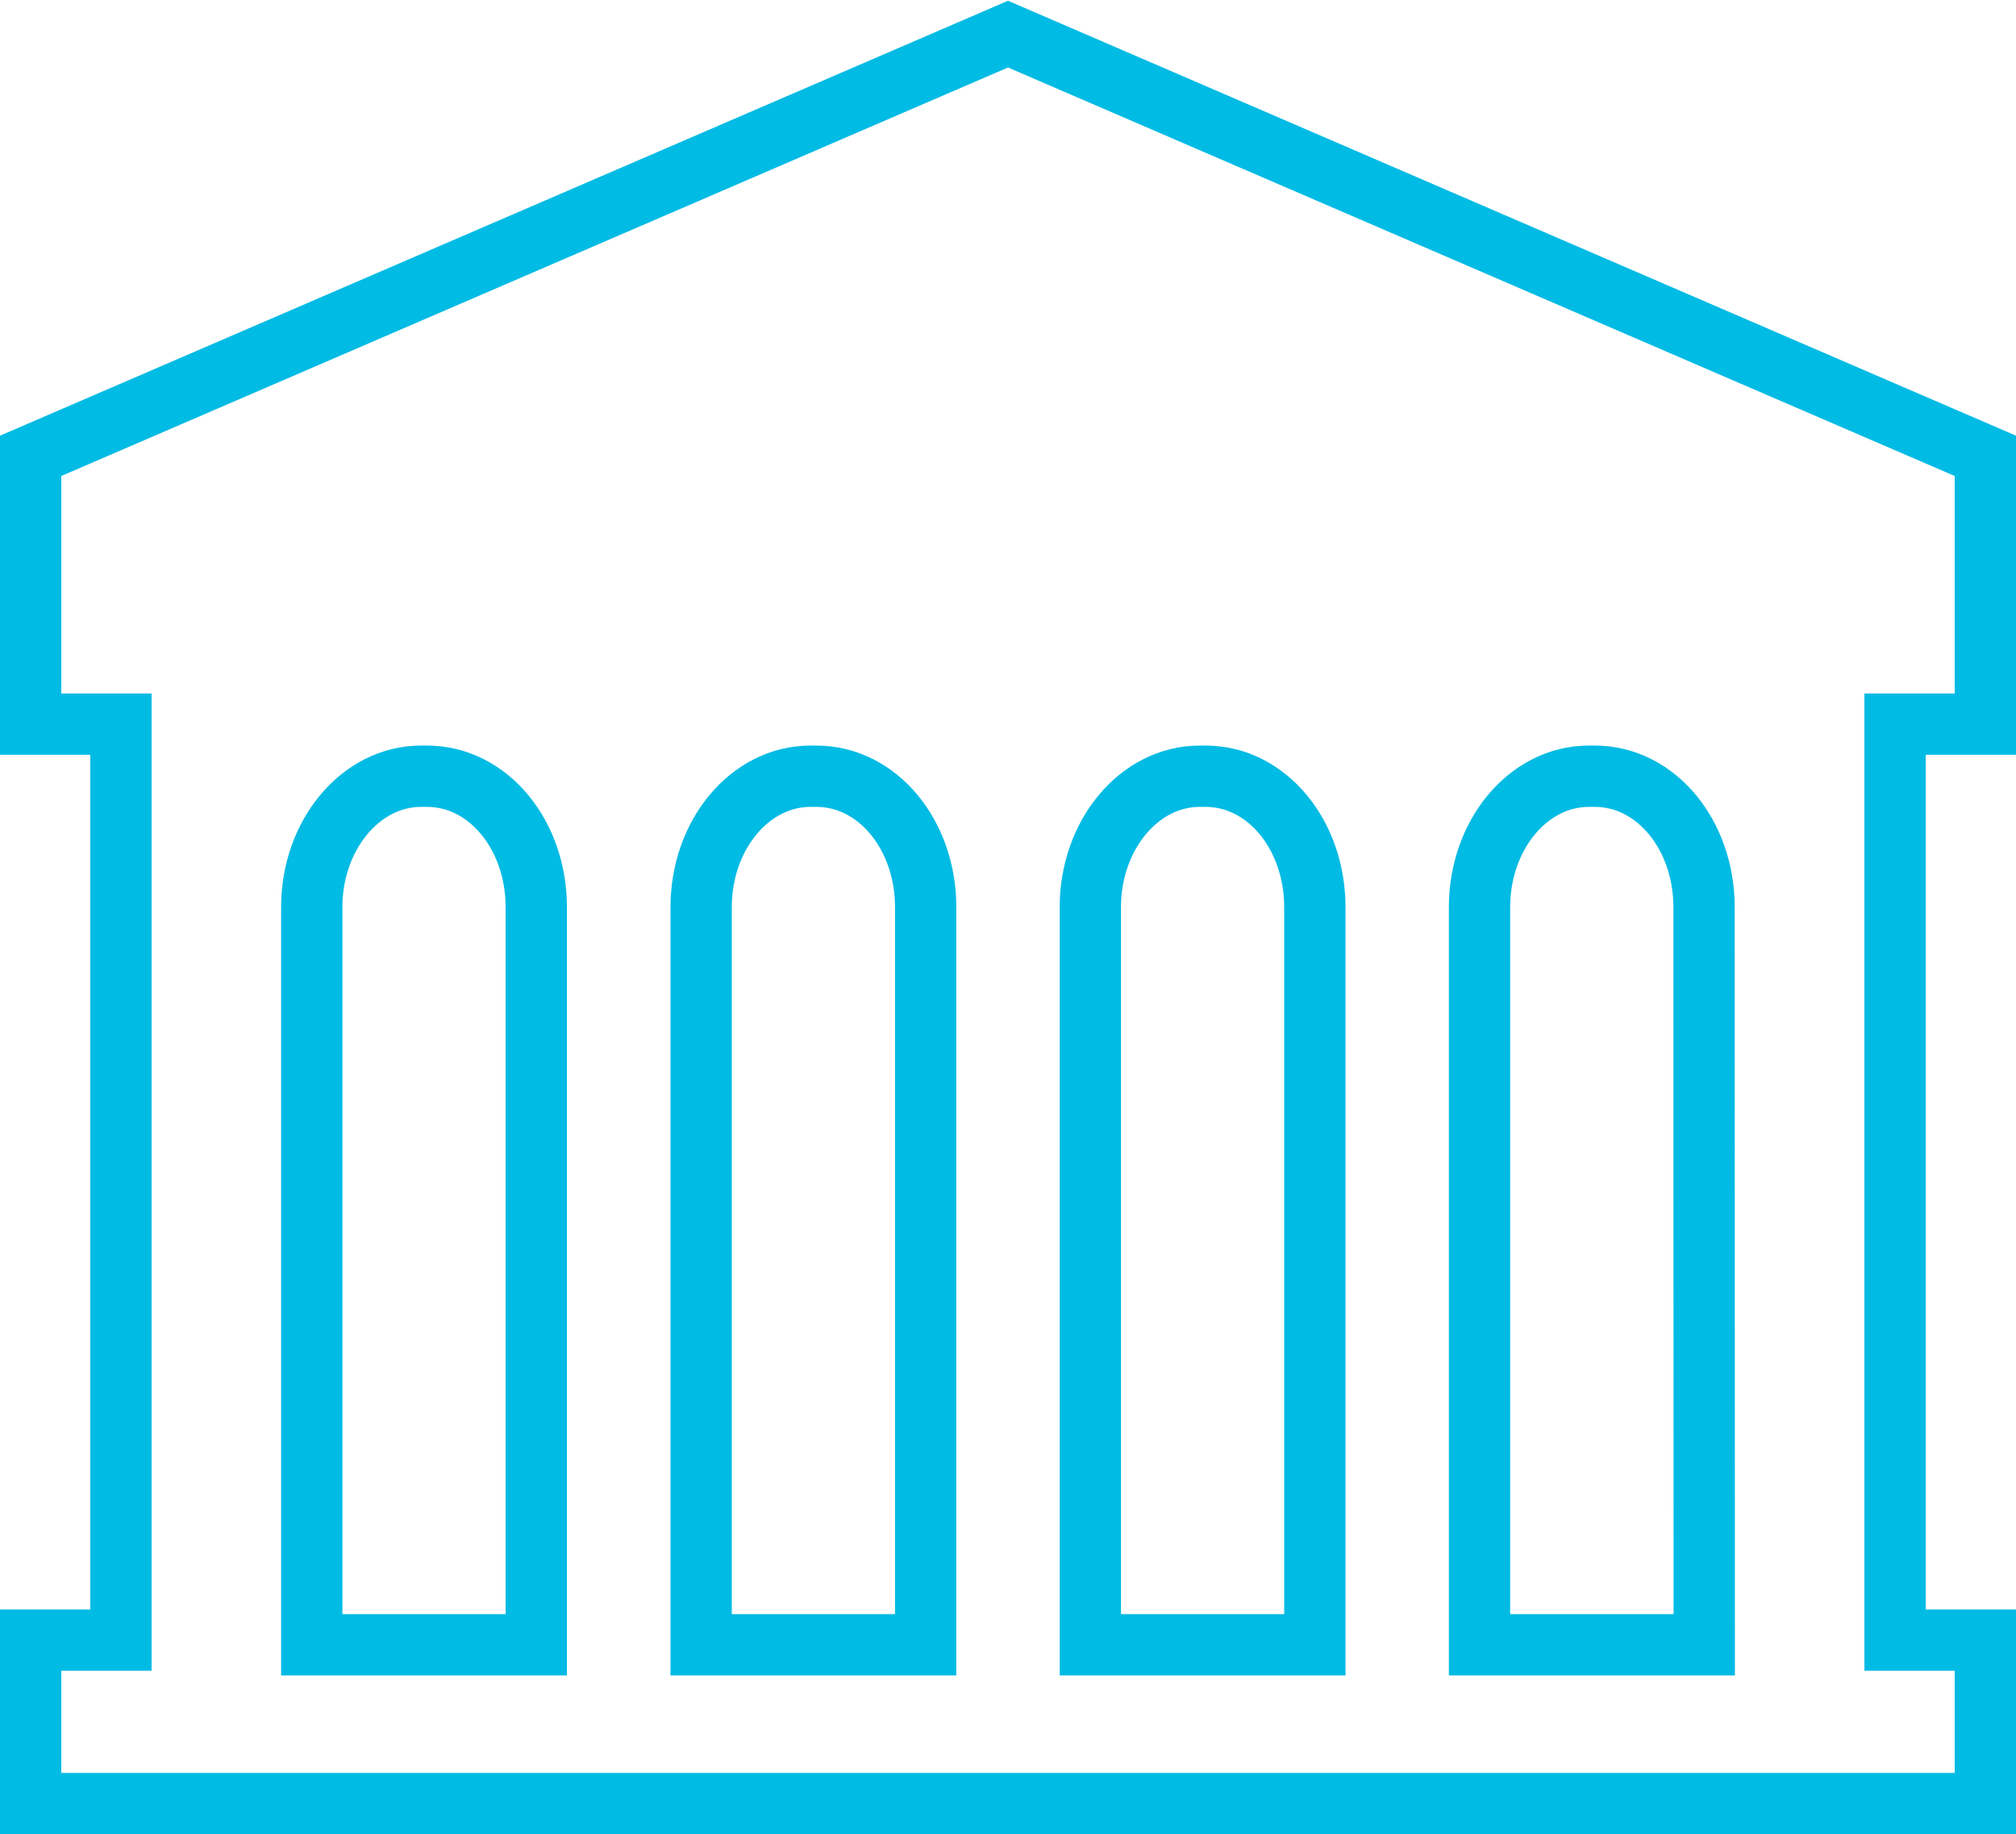
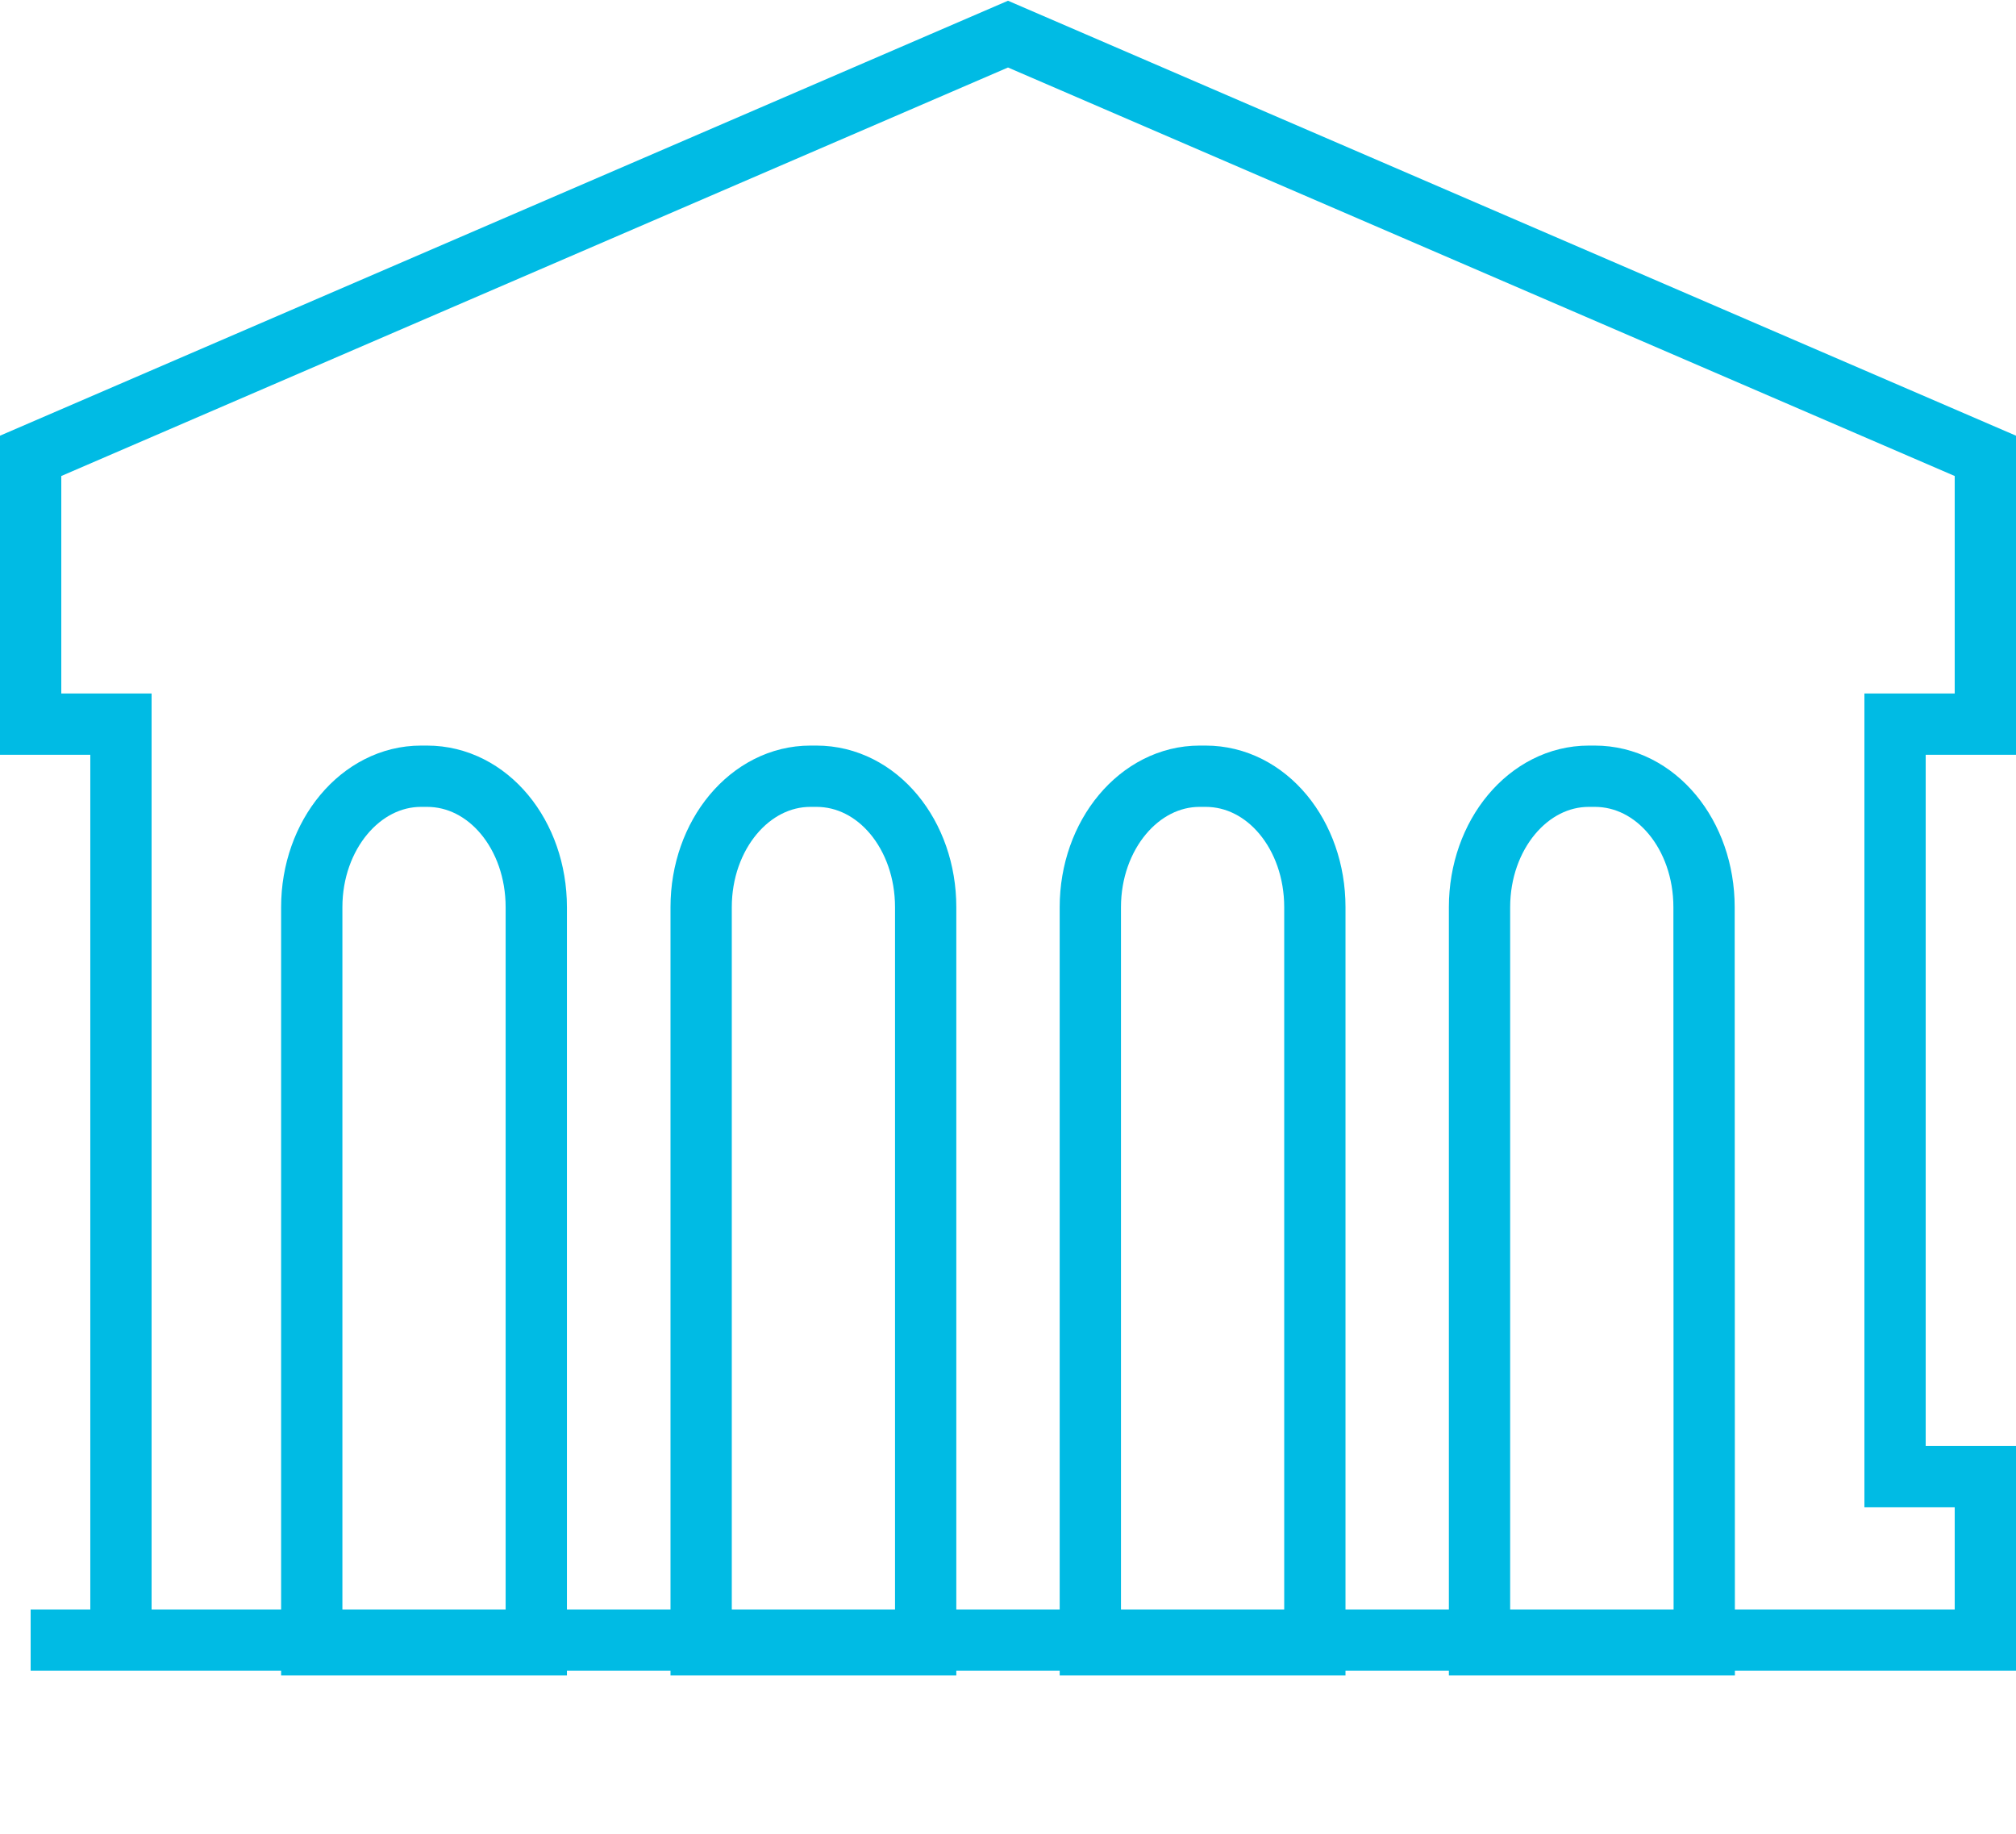
<svg xmlns="http://www.w3.org/2000/svg" id="Layer_1" data-name="Layer 1" viewBox="0 0 98.68 89.76">
  <defs>
    <style>.cls-1{fill:none;stroke:#00bbe4;stroke-miterlimit:10;stroke-width:3px;}</style>
  </defs>
-   <path class="cls-1" d="M2.16,31.64V44.77H6.58V89.6H2.16v8H97.84v-8H93.42V44.77h4.42V31.64L50,11ZM15.92,89.83V53.73c0-3.54,2.4-6.41,5.35-6.41h.29c3,0,5.35,2.87,5.35,6.41v36.1Zm19.06,0V53.73c0-3.54,2.39-6.41,5.35-6.41h.29c3,0,5.35,2.87,5.35,6.41v36.1Zm19.05,0V53.73c0-3.54,2.4-6.41,5.35-6.41h.29c3,0,5.35,2.87,5.35,6.41v36.1Zm30.05,0h-11V53.73c0-3.54,2.39-6.41,5.35-6.41h.29c3,0,5.35,2.87,5.35,6.41Z" transform="translate(-0.66 -9.33)" />
+   <path class="cls-1" d="M2.16,31.64V44.77H6.58V89.6H2.16H97.84v-8H93.42V44.77h4.42V31.64L50,11ZM15.92,89.83V53.73c0-3.54,2.4-6.41,5.35-6.41h.29c3,0,5.35,2.87,5.35,6.41v36.1Zm19.06,0V53.73c0-3.54,2.39-6.41,5.35-6.41h.29c3,0,5.35,2.87,5.35,6.41v36.1Zm19.05,0V53.73c0-3.54,2.4-6.41,5.35-6.41h.29c3,0,5.35,2.87,5.35,6.41v36.1Zm30.05,0h-11V53.73c0-3.54,2.39-6.41,5.35-6.41h.29c3,0,5.35,2.87,5.35,6.41Z" transform="translate(-0.66 -9.33)" />
</svg>